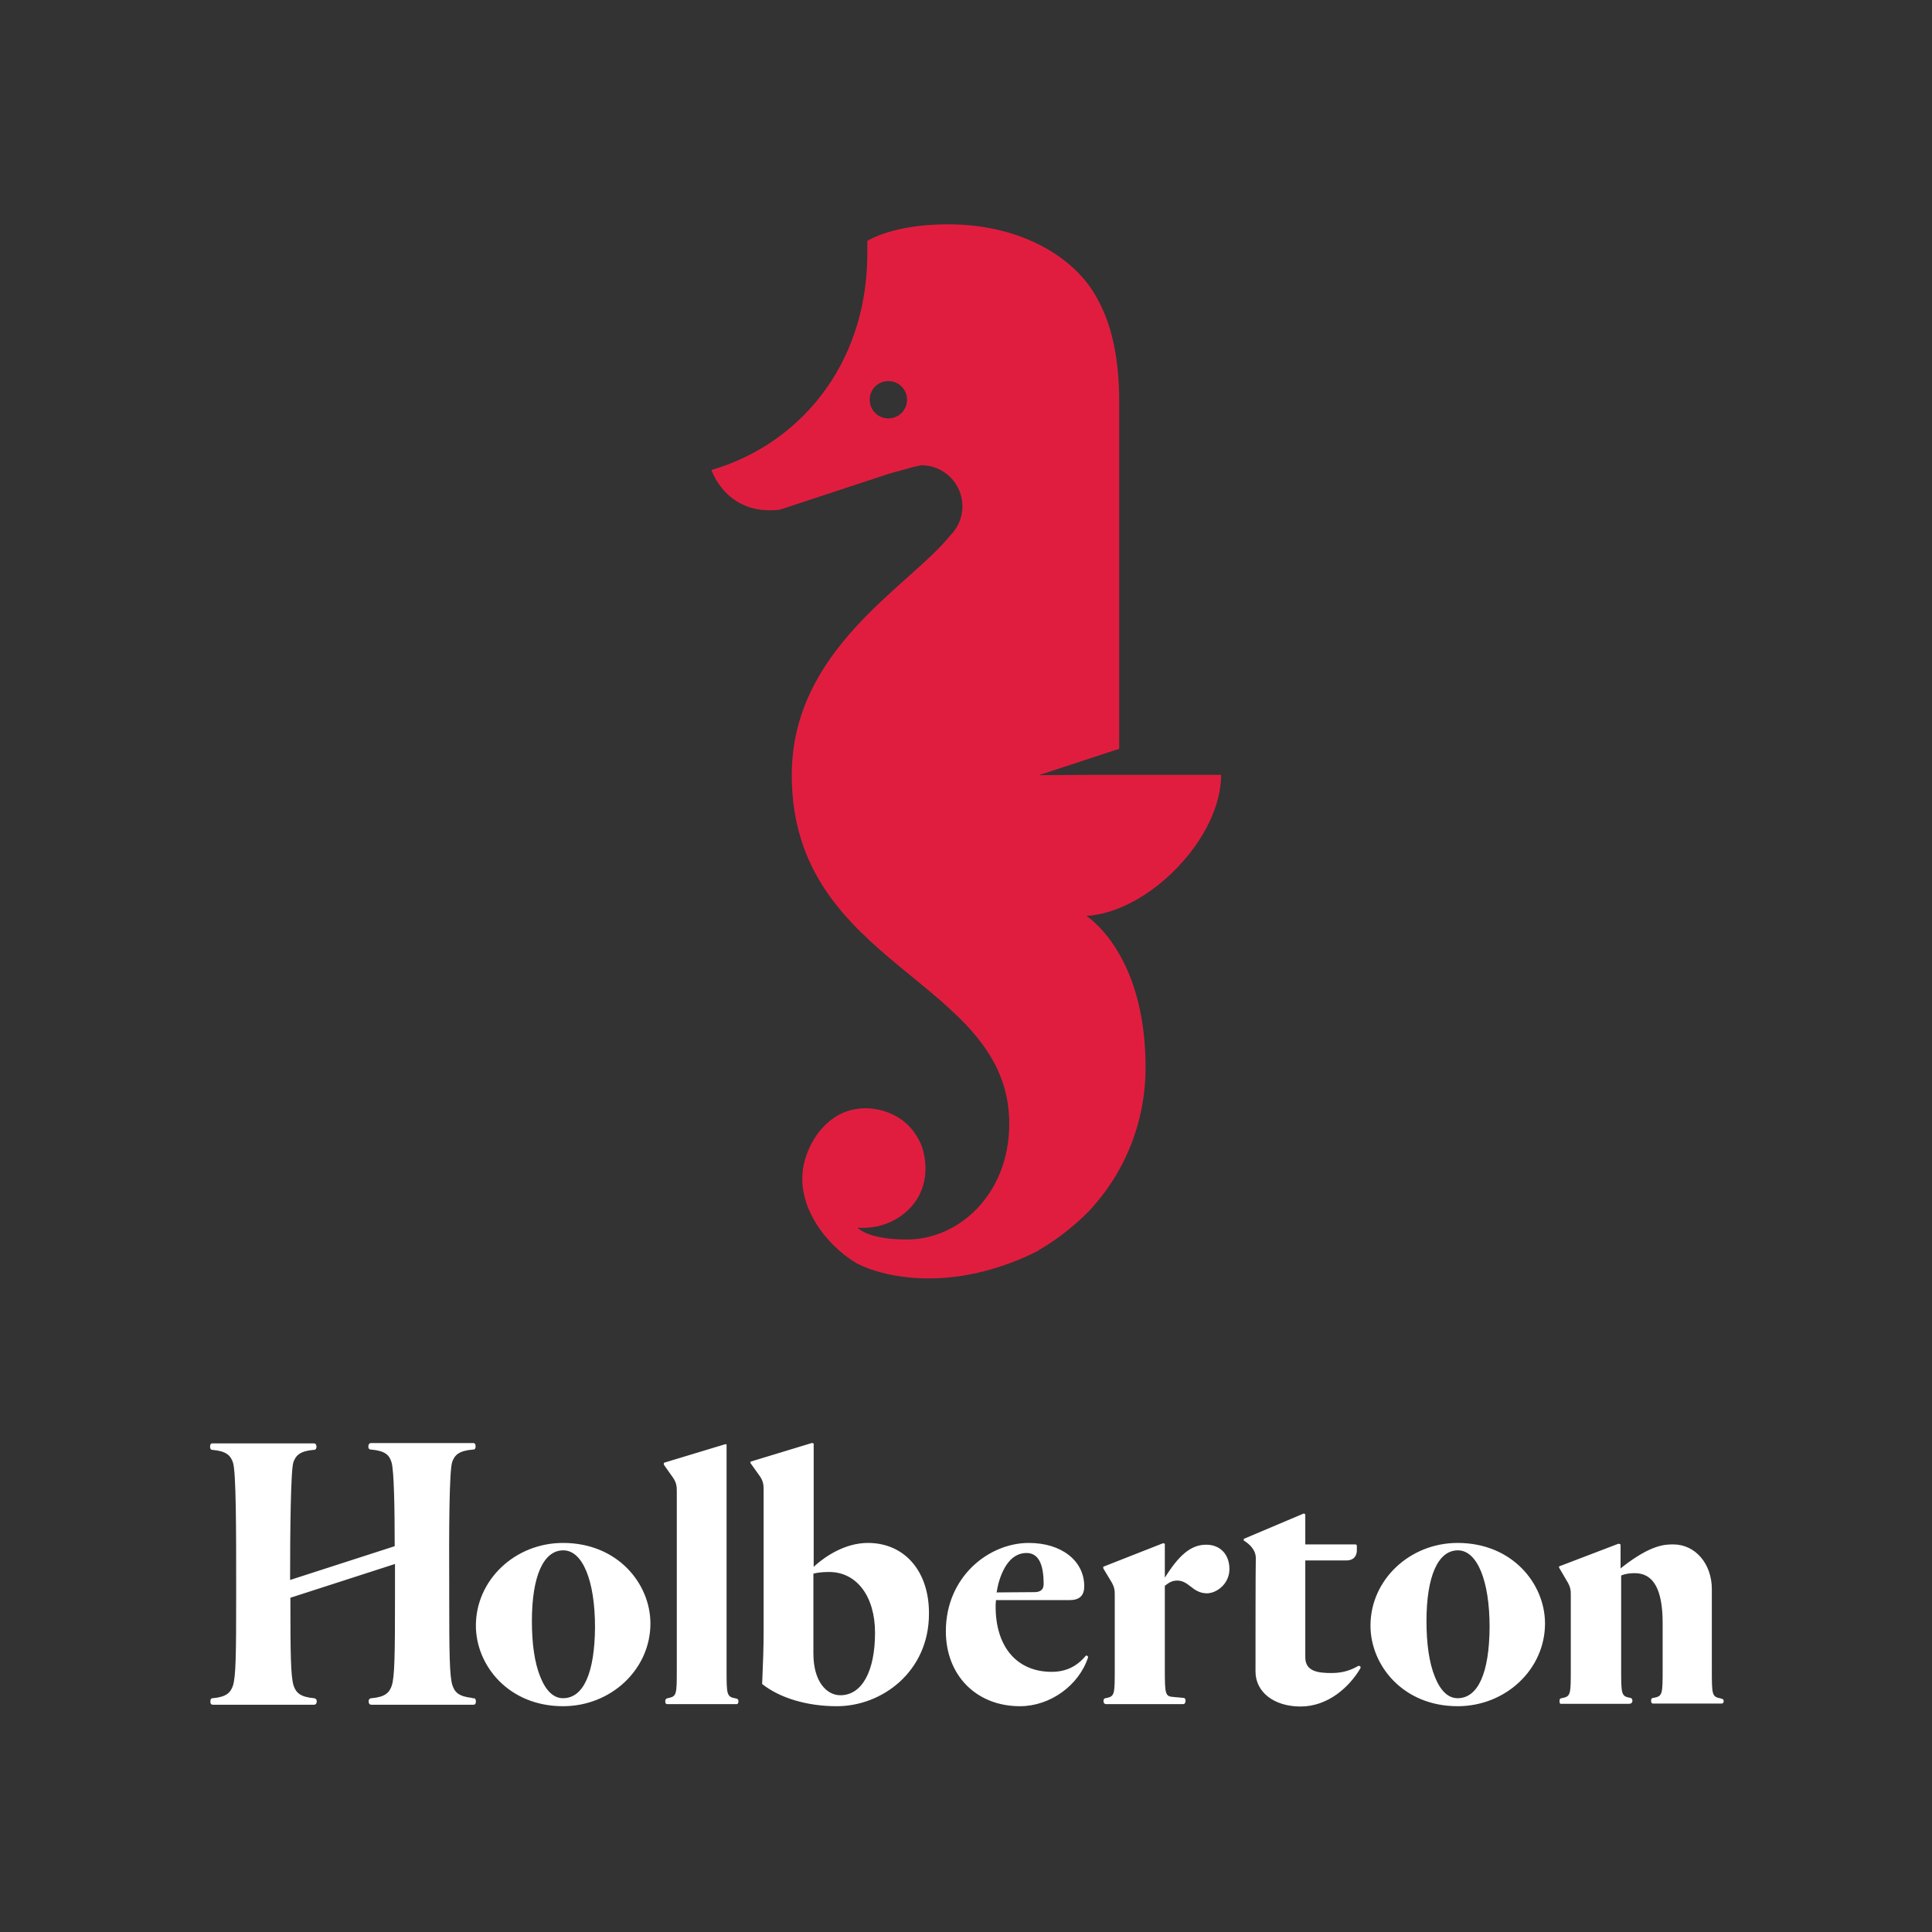
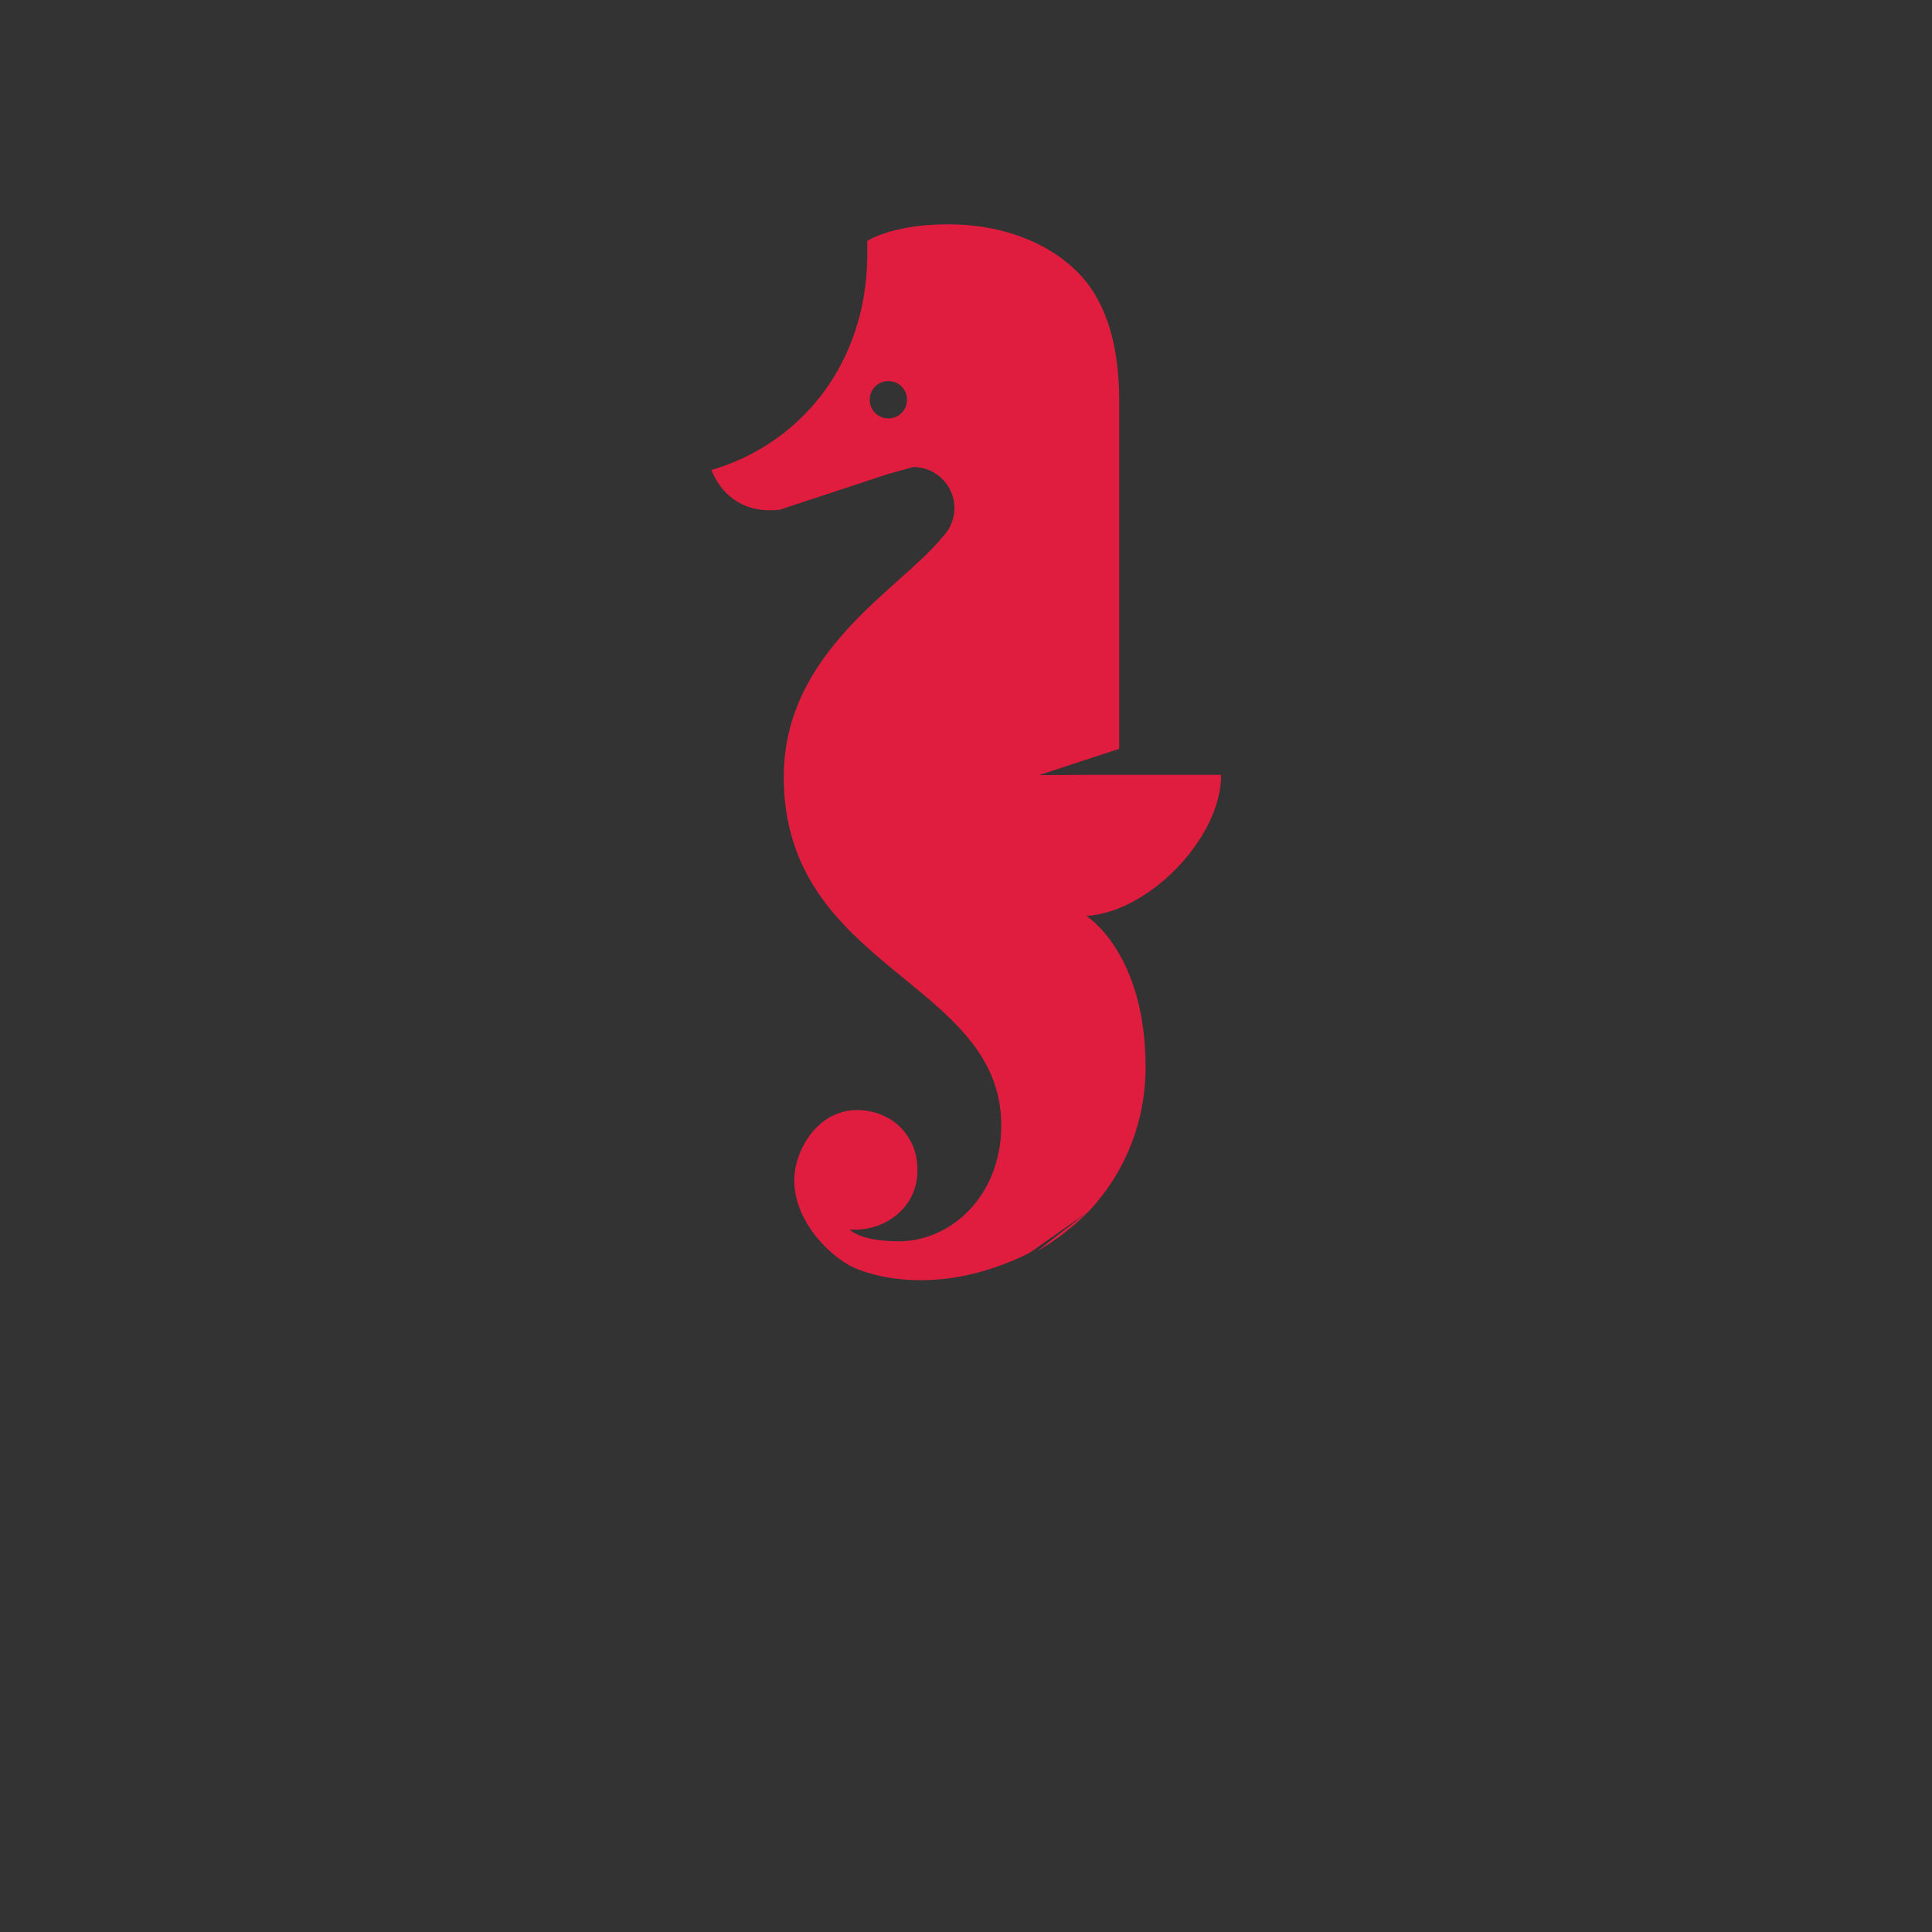
<svg xmlns="http://www.w3.org/2000/svg" xmlns:ns1="http://sodipodi.sourceforge.net/DTD/sodipodi-0.dtd" xmlns:ns2="http://www.inkscape.org/namespaces/inkscape" version="1.1" id="layer" x="0px" y="0px" viewBox="0 0 652 652" style="enable-background:new 0 0 652 652;" xml:space="preserve" ns1:docname="holberton-blanc.svg" ns2:version="1.1.2 (0a00cf5339, 2022-02-04)">
  <rect x="0" y="0" width="652" height="652" fill="#333333" stroke="none" />
  <defs id="defs11" />
  <ns1:namedview id="namedview9" pagecolor="#505050" bordercolor="#ffffff" borderopacity="1" ns2:pageshadow="0" ns2:pageopacity="0" ns2:pagecheckerboard="1" showgrid="false" ns2:zoom="1.1027607" ns2:cx="326" ns2:cy="325.54659" ns2:window-width="1920" ns2:window-height="1128" ns2:window-x="3840" ns2:window-y="1000" ns2:window-maximized="1" ns2:current-layer="layer" />
  <style type="text/css" id="style2"> .st0{fill:#26225C;} .st1{fill:#E11D3F;} </style>
-   <path class="st0" d="M581.1,573.3L581.1,573.3l-0.3-0.1c-3.1-0.6-3.1-1.1-3.1-10v-26.9c0-8.6-5.6-15.1-13-15.1 c-2.7,0-7.5,0-17.3,7.7l-0.5,0.4l0-8c0-0.1-0.2-0.2-0.2-0.2c-0.1,0-0.2-0.1-0.3-0.1c-0.1,0-0.3,0-0.3,0l-19.9,7.6 c-0.1,0.1-0.1,0.2-0.1,0.2v0v0c0,0.1,0.1,0.4,0.2,0.5l2.4,4.1c1.4,2.2,1.4,3.4,1.4,4.9v24.8c0,8.9,0,9.4-3.1,10l-0.4,0.1l0,0 c0,0,0,0,0,0l0,0l0,0c-0.1,0-0.3,0.3-0.3,0.9c0,0.2,0,0.6,0.2,0.8c0.1,0.1,0.2,0.1,0.3,0.1h23c0.3,0,0.6-0.1,0.8-0.3 c0.3-0.3,0.3-0.6,0.3-0.6c0-1-0.5-1-0.6-1.1l0,0l-0.1,0c-3.1-0.6-3.1-1.1-3.1-10v-31.3l0.2-0.1c1.3-0.5,2.8-0.7,4.4-0.7 c6.3,0,9.4,5.5,9.4,16.8v15.3c0,8.9,0,9.4-3.1,10l-0.2,0c-0.1,0-0.6,0.1-0.6,1c0,0,0,0.9,0.6,0.9l0.3,0l23,0c0.2,0,0.3-0.1,0.4-0.2 c0.2-0.2,0.2-0.6,0.2-0.8C581.6,573.4,581.1,573.3,581.1,573.3 M152.6,493.4c0.8-2.3,2.2-3.8,6.9-4.2l0,0l0,0c0,0,0,0,0.1,0 c0,0,0,0,0.1,0c0.4,0,0.8-0.2,0.8-1.1c0-1.1-0.6-1.1-0.8-1.1c0,0-0.1,0-0.1,0l-0.4,0v0h-33.7v0l-0.3,0l0,0c-0.8,0-0.9,0.9-0.9,1.1 c0,0.9,0.5,1.1,0.8,1.1c0,0,0,0,0.1,0c0,0,0.1,0,0.1,0l0,0l0,0c4.7,0.4,6.1,1.9,6.8,4.2c0.9,2.5,1.1,16.4,1.1,28.2v0.2l-35.3,11.4 v-0.4c0-15.5,0.2-36.5,1.1-39.3c0.8-2.3,2.2-3.8,6.8-4.2l0,0c0,0,0.1,0,0.1,0c0,0,0,0,0.1,0c0.3,0,0.8-0.2,0.8-1.1 c0-0.3-0.1-1.1-0.9-1.1H71.7c-0.2,0-0.8,0-0.8,1.1c0,0.9,0.4,1.1,0.8,1.1c4.7,0.4,6.1,1.9,6.9,4.2c1.1,3,1.1,23.1,1.1,41.7v3.4 c0,19.6-0.1,27.3-1.1,30.3c-0.8,2.3-2.2,3.8-6.8,4.2h0h0c-0.2,0-0.8,0-0.8,1.1c0,0.9,0.4,1.1,0.8,1.1l0,0h34.2l0,0 c0.8,0,0.9-0.9,0.9-1.1c0-0.7-0.3-1-0.9-1.1c-4.7-0.4-6.1-1.9-6.9-4.2c-1-3-1.1-10.9-1.1-29.5v-0.2l35.3-11.4l0,10.8 c0,19.6-0.1,27.3-1.1,30.3c-0.8,2.3-2.2,3.8-6.8,4.2l0,0c0,0-0.1,0-0.1,0c-0.6,0.1-0.9,0.4-0.9,1.1c0,0.3,0.1,1.1,0.9,1.1l0,0l0.3,0 v0h33.7v0l0.3,0c0,0,0,0,0.1,0c0,0,0,0,0.1,0c0.4,0,0.8-0.2,0.8-1.1c0-1.1-0.6-1.1-0.8-1.1c0,0-0.1,0-0.1,0l-0.4,0V573 c-4.5-0.5-5.8-1.9-6.6-4.2c-1-3-1.1-10.7-1.1-30.3v-3.4C151.5,516.5,151.6,496.4,152.6,493.4 M248.4,573.2L248.4,573.2 c-3.2-0.6-3.2-1.1-3.2-10v-75.7c0-0.1-0.1-0.1-0.1-0.1c-0.1,0-0.1,0-0.2,0c-0.1,0-0.2,0-0.2,0l-20.5,6.2c-0.2,0.1-0.2,0.3-0.2,0.3v0 c0,0,0,0.3,0.1,0.5l2.9,4.1c1.4,1.9,1.4,3.4,1.4,4.9v59.7c0,8.9,0,9.4-3.1,10c-0.5,0.1-0.8,0.4-0.8,1c0,1,0.5,1,0.7,1h23.3 c0.2,0,0.7,0,0.7-1C249.2,573.6,249,573.3,248.4,573.2 M407.1,521.3c-4.4,0-8.4,2.4-13.4,10.2l-0.6,0.9l0-1.1l0-10.2 c0-0.1-0.1-0.2-0.2-0.2l0,0c-0.1,0-0.2-0.1-0.3-0.1c-0.1,0-0.1,0-0.1,0l-20.1,7.9c-0.1,0-0.1,0.2-0.1,0.3c0,0.2,0.1,0.4,0.1,0.4 l2.4,4c1.4,2.2,1.4,3.4,1.4,4.9v24.8c0,8.9,0,9.4-3.1,10l-0.1,0l0,0c-0.3,0.1-0.6,0.2-0.6,1v0c0,0,0,0.4,0.2,0.7 c0.2,0.2,0.4,0.3,0.7,0.3h26c0.2,0,0.4-0.1,0.5-0.2c0.2-0.3,0.3-0.7,0.3-0.9c0-0.9-0.5-1-0.6-1l-3.3-0.3c-3-0.2-3.1-0.7-3.1-9.7 v-27.8l0.1-0.1c1.6-1.3,2.7-1.7,4.1-1.7c1.9,0,3.2,1,4.5,2c1.4,1.1,3,2.3,5.5,2.3c3.2,0,7.6-3.1,7.6-8.2 C414.9,524.6,411.8,521.3,407.1,521.3 M190,520.7c-16.2,0-29.4,12.5-29.4,27.9c0,13.4,11,27.2,29.4,27.2c16.3,0,29.5-12.5,29.5-27.9 C219.5,534.5,208.5,520.7,190,520.7 M190,573.1c-3.2,0-5.8-2.5-7.7-7.3c-1.9-4.7-2.8-11.1-2.8-18.7c0-15.2,3.9-23.9,10.6-23.9 c6.5,0,10.7,10.2,10.7,25.9C200.7,564.6,196.9,573.1,190,573.1 M292.9,520.7c-7.7,0-14.3,4.5-17.8,7.6l-0.5,0.5v-22.1v-19.4 c0-0.1-0.1-0.2-0.1-0.2c-0.1,0-0.2-0.1-0.3-0.1c-0.2,0-0.3,0-0.3,0l-20.4,6.2c-0.2,0.1-0.3,0.2-0.3,0.2l0,0v0c0,0.2,0.1,0.4,0.1,0.4 l3,4.2c1.4,1.9,1.4,3.4,1.4,4.9v47.5c0,6.1-0.2,10.4-0.4,15.5l-0.1,2.4l0,0c5.9,4.7,15.1,7.5,25.2,7.5c15.3,0,31.1-11.7,31.1-31.2 C313.6,530.3,305.3,520.7,292.9,520.7 M283.6,572.1c-4.5,0-9.1-4.4-9.1-14.1v-26.9l0.2-0.1c1.3-0.3,3-0.5,5.1-0.5 c9.3,0,15.5,8.2,15.5,20.5C295.3,564,290.9,572.1,283.6,572.1 M491.9,520.7c-16.2,0-29.4,12.5-29.4,27.9c0,13.4,11,27.2,29.4,27.2 c16.3,0,29.5-12.5,29.5-27.9C521.4,534.5,510.4,520.7,491.9,520.7 M491.9,573.1c-3.2,0-5.8-2.5-7.7-7.3c-1.9-4.7-2.8-11.1-2.8-18.7 c0-15.2,3.9-23.9,10.6-23.9c6.5,0,10.7,10.2,10.7,25.9C502.6,564.6,498.8,573.1,491.9,573.1 M366.9,558.8c-0.2-0.1-0.3-0.1-0.3-0.1 c-0.1,0-0.1,0-0.1,0l-0.1,0.1c-3.1,3.7-6.8,5.4-11.5,5.4c-11.7,0-18.9-8.4-18.9-22c0-0.7,0-1.3,0.1-1.9l0-0.3h24.8 c3.4,0,5-1.5,5-4.7c0-8.6-7.7-14.6-18.7-14.6c-13.5,0-28,11.4-28,29.8c0,14.9,10.3,25.3,25,25.3c10.2,0,19.9-7,23-16.5l0-0.1 C367.2,559,367,558.9,366.9,558.8 M336.4,537.1c0.5-3.4,1.7-6.6,3.2-8.9c1.8-2.7,4-4,6.5-4.1c4.4-0.2,6.1,3.8,6.1,10.5 c0,1.7-0.9,2.6-2.8,2.7l-13.1,0.1L336.4,537.1z M458.7,562.2c-0.1,0-0.2,0-0.2,0l-0.1,0c-3.6,2.1-6.7,2.4-9.2,2.4 c-4.5,0-8.7-0.6-8.7-5.3v-32.7l13.9,0c3.7,0,3.5-3.4,3.5-3.4v-1.5c0-0.5-0.5-0.5-0.5-0.5l-16.9,0l0-1.4l0-8.6l0,0 c0-0.2-0.2-0.3-0.2-0.3c-0.1-0.1-0.2-0.1-0.3-0.1c-0.1,0-0.1,0-0.1,0l-20.1,8.5c-0.1,0.1-0.1,0.3-0.1,0.3l0,0v0 c0,0.3,0.2,0.4,0.2,0.4l0,0c1.5,0.9,3.9,2.9,3.9,5.8c-0.1,5.8-0.1,24.6-0.1,38.3c0,6.9,6.2,11.8,15.2,11.8c9.3,0,16.5-6.6,20.2-12.9 l0-0.1c0.2-0.3,0-0.5-0.1-0.5C458.9,562.2,458.8,562.2,458.7,562.2" id="path4" style="fill:#ffffff" />
-   <path class="st1" d="M367.4,408.8L367.4,408.8c12.1-12.8,19.2-30,19.2-48.6c0-38.8-20-51.1-20-51.1c21-1.2,45.5-26.2,45.5-47.6 h-45.6l-15.9,0.1l27.1-8.9V135.5c0-14.2-2.4-25.8-7.4-34.7c-6.9-13.2-24.8-25.1-50.4-25.1c-18.8,0-27.2,5.6-27.2,5.6v4.9 c-0.3,37.7-23.6,64-52.6,72.4c0,0,5,15.6,23.1,13.4l36.7-12.1l8.3-2.3l2.7-0.6c7.7,0,13.9,6.2,13.9,13.9c0,3.8-1.6,7.3-4.1,9.8 c-13.9,17.3-53.5,38.3-53.5,80.9c0,65,73.4,68.7,73.4,117.6c0,23.8-17,39.1-34.5,39.1c-12.3,0-16-3.3-16.6-3.9l-0.1-0.1 c8.8,0.7,17-3.7,20.8-10.9c4.3-8.4,0.8-16.9,0.5-17.5c-0.8-1.7-2.4-4.8-5.6-7.4c-5-4-11.8-5.3-17.4-4c-9.6,2.2-15.1,11.6-16.5,18.8 c-2.8,14,8.1,27.2,17.7,32.9c0,0,11.7,7,32.4,4.8c15.9-1.7,29-8.9,29-8.9 M350,422.2C350,422.2,350,422.2,350,422.2 c10.2-5.7,17.4-13.4,17.4-13.4 M299.8,141.2c-3.5,0-6.3-2.8-6.3-6.3c0-3.5,2.8-6.3,6.3-6.3c3.5,0,6.3,2.8,6.3,6.3 C306.1,138.4,303.3,141.2,299.8,141.2" id="path6" />
+   <path class="st1" d="M367.4,408.8L367.4,408.8c12.1-12.8,19.2-30,19.2-48.6c0-38.8-20-51.1-20-51.1c21-1.2,45.5-26.2,45.5-47.6 h-45.6l-15.9,0.1l27.1-8.9V135.5c0-14.2-2.4-25.8-7.4-34.7c-6.9-13.2-24.8-25.1-50.4-25.1c-18.8,0-27.2,5.6-27.2,5.6v4.9 c-0.3,37.7-23.6,64-52.6,72.4c0,0,5,15.6,23.1,13.4l36.7-12.1l8.3-2.3c7.7,0,13.9,6.2,13.9,13.9c0,3.8-1.6,7.3-4.1,9.8 c-13.9,17.3-53.5,38.3-53.5,80.9c0,65,73.4,68.7,73.4,117.6c0,23.8-17,39.1-34.5,39.1c-12.3,0-16-3.3-16.6-3.9l-0.1-0.1 c8.8,0.7,17-3.7,20.8-10.9c4.3-8.4,0.8-16.9,0.5-17.5c-0.8-1.7-2.4-4.8-5.6-7.4c-5-4-11.8-5.3-17.4-4c-9.6,2.2-15.1,11.6-16.5,18.8 c-2.8,14,8.1,27.2,17.7,32.9c0,0,11.7,7,32.4,4.8c15.9-1.7,29-8.9,29-8.9 M350,422.2C350,422.2,350,422.2,350,422.2 c10.2-5.7,17.4-13.4,17.4-13.4 M299.8,141.2c-3.5,0-6.3-2.8-6.3-6.3c0-3.5,2.8-6.3,6.3-6.3c3.5,0,6.3,2.8,6.3,6.3 C306.1,138.4,303.3,141.2,299.8,141.2" id="path6" />
</svg>